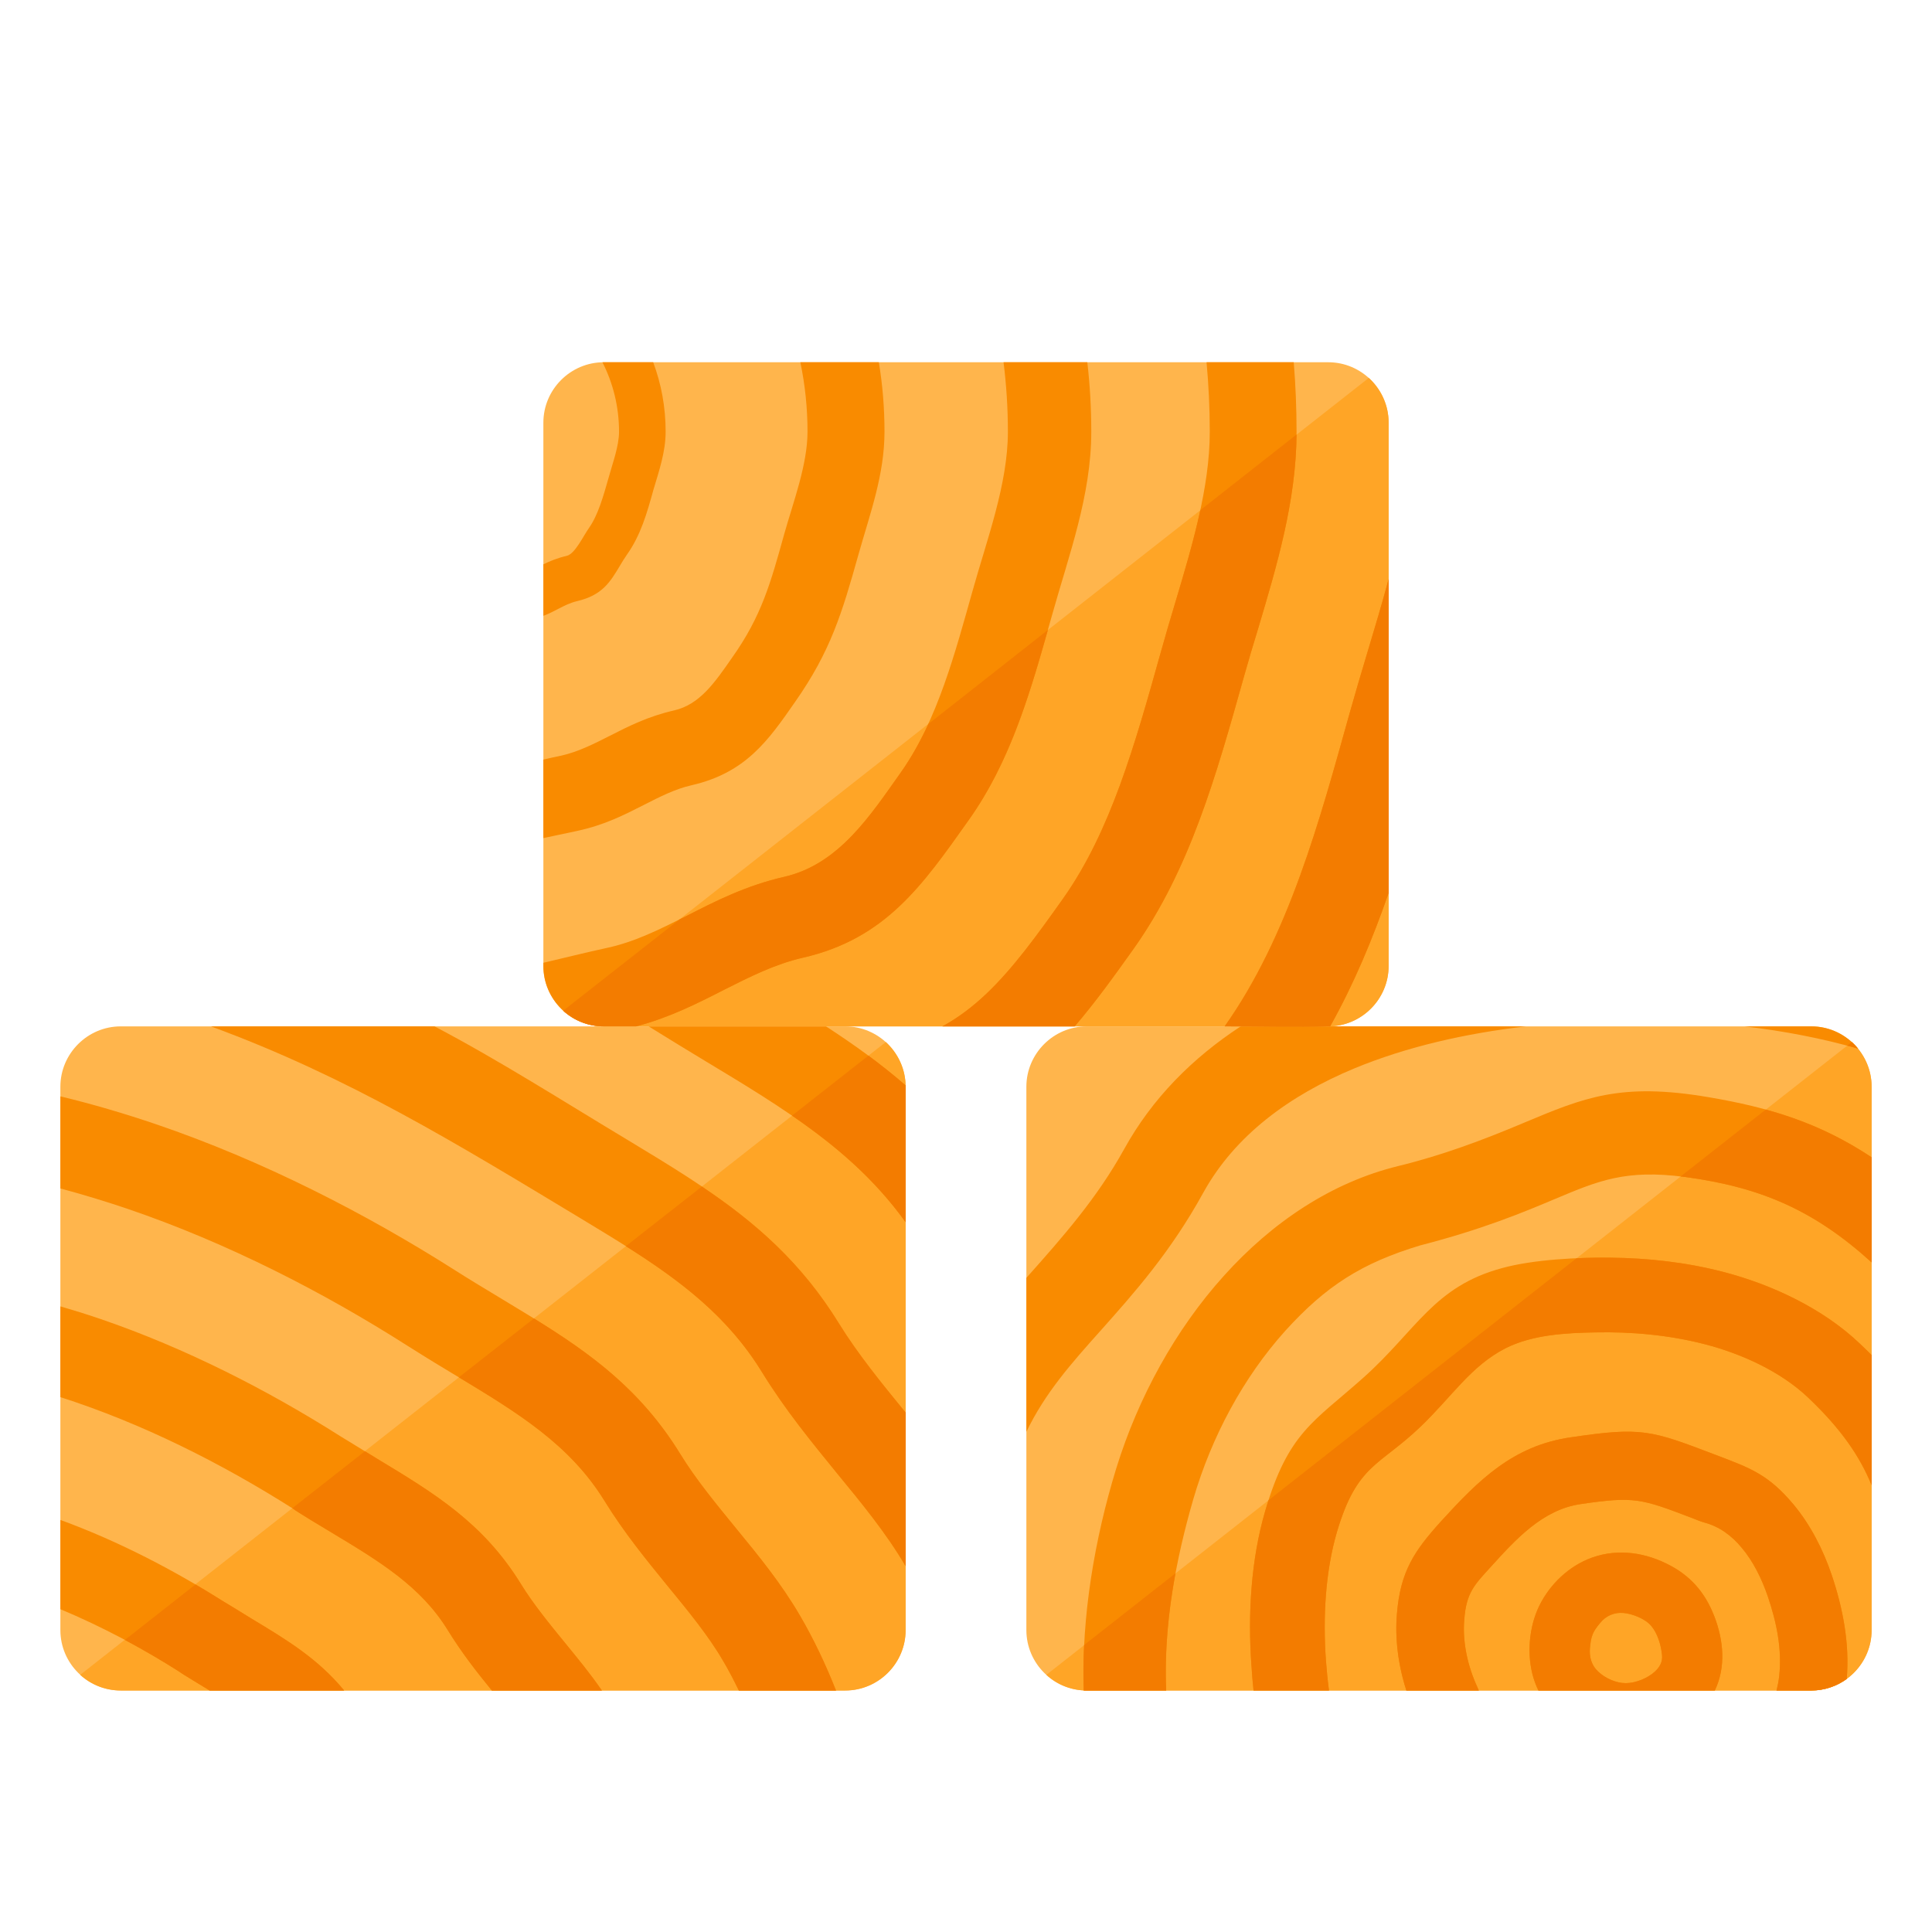
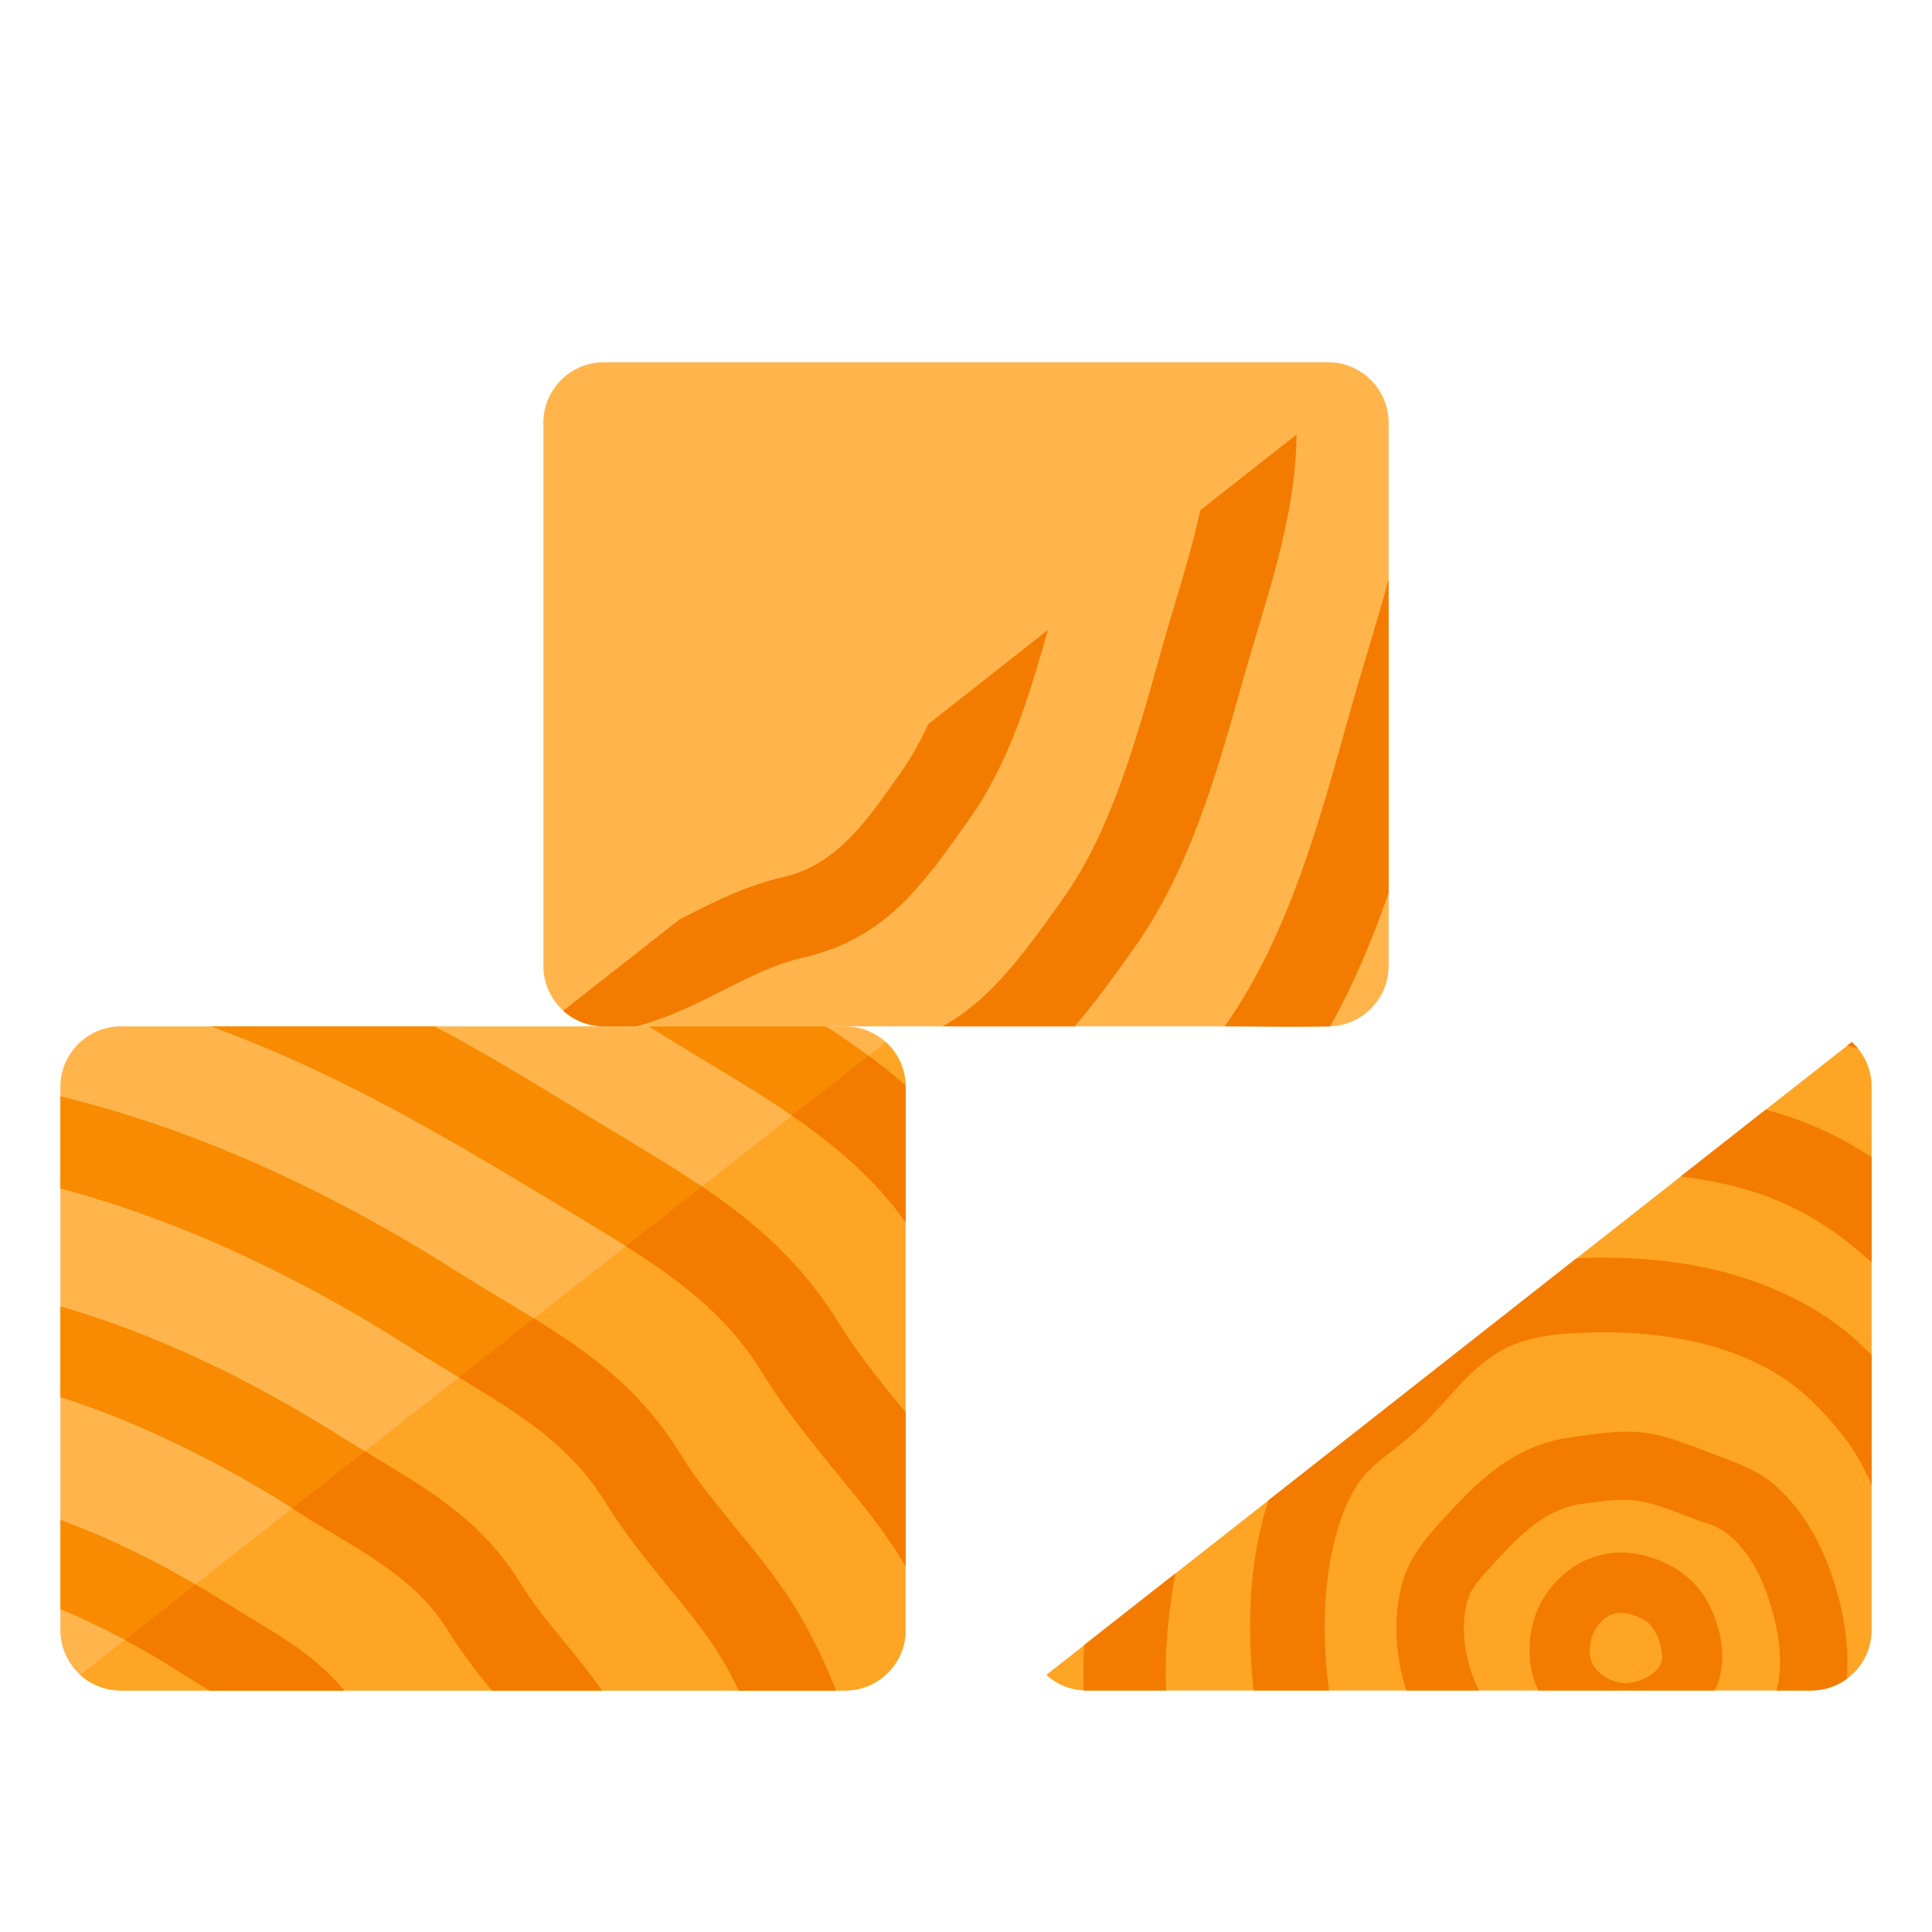
<svg xmlns="http://www.w3.org/2000/svg" version="1.1" viewBox="0 0 512 512">
  <g>
    <path d="M32,272l192,0c8.8,0 16,7.2 16,16l0,144c0,8.8 -7.2,16 -16,16l-192,0c-8.8,0 -16,-7.2 -16,-16l0,-144c0,-8.8 7.2,-16 16,-16z" fill="#ffb54c" />
    <path d="M234.75,276.15c3.2,2.95 5.25,7.15 5.25,11.85l0,144c0,8.8 -7.2,16 -16,16l-192,0c-4.1,0 -7.9,-1.55 -10.75,-4.15z" fill="#ffa526" />
    <path d="M55.9,272l59.25,0c17.15,9 34.35,20 51.1,30.05c22.25,13.45 41.6,25.1 56.15,48.8c4.95,8 11.3,15.8 17.6,23.5l0,40.7c-5.15,-8.8 -11.8,-16.85 -18.25,-24.7c-6.75,-8.3 -13.7,-16.75 -19.9,-26.85c-11.45,-18.6 -28.5,-28.85 -48.1,-40.7c-32.6,-19.65 -61.5,-37.45 -97.85,-50.8z M171.9,272l47,0c7.45,4.85 14.5,9.9 21.1,15.65l0,0.35l0,35.9c-13.5,-18.85 -32.15,-30.1 -53.4,-42.9c-4.35,-2.65 -8.85,-5.35 -14.7,-9z M221.55,448l-25.75,0c-1.35,-2.75 -2.7,-5.4 -4.2,-7.9c-3.8,-6.55 -9.25,-13.2 -14.75,-19.9c-5.65,-6.95 -11.4,-13.95 -16.65,-22.45c-9.25,-15.05 -23.25,-23.5 -39.35,-33.2c-3.5,-2.1 -7.15,-4.3 -12.85,-7.9c-22.2,-14.15 -47.65,-27.25 -74.2,-36.3c-5.9,-2 -11.85,-3.8 -17.8,-5.4l0,-24.4c8.55,2.05 17,4.55 25.4,7.4c28.3,9.65 55.55,23.65 79.3,38.75c2.95,1.9 7.75,4.8 12.4,7.6c18.65,11.25 34.85,21 47.2,41.05c4.1,6.7 9.55,13.3 14.9,19.85c5.95,7.25 11.8,14.4 16.8,22.95c3.6,6.15 6.8,12.9 9.55,19.85z M159.5,448l-29.15,0c-4,-4.9 -8,-10 -11.75,-16.1c-7.1,-11.5 -18,-18.1 -30.55,-25.65c-0.95,-0.55 -10.25,-6.15 -10.25,-6.35c-19.15,-12.15 -40.15,-22.7 -61.8,-29.65l0,-24.05c3.6,1.05 7.15,2.15 10.65,3.35c22.65,7.75 44.45,18.95 63.45,31c0,0 8.95,5.5 9.8,6c15.05,9.1 28.15,16.95 38.2,33.3c3.2,5.2 7.45,10.4 11.65,15.55c3.35,4.1 6.7,8.15 9.75,12.6z M91.2,448l-35.65,0c-0.8,-0.5 -7.95,-4.8 -7.9,-4.9c-10.05,-6.4 -20.65,-12.05 -31.65,-16.65l0,-23.65c15.5,5.65 30.35,13.45 43.45,21.75c0,-0.05 6.55,4 7.2,4.4c9.3,5.6 17.6,10.6 24.55,19.05z" fill="#f98b00" />
    <path d="M186,314.45c14,9.4 26.35,20.05 36.4,36.4c4.95,8 11.3,15.8 17.6,23.5l0,40.7c-5.15,-8.8 -11.8,-16.85 -18.25,-24.7c-6.75,-8.3 -13.7,-16.75 -19.9,-26.85c-9,-14.6 -21.5,-24.1 -36,-33.25z M33.1,434.6l18.7,-14.7c2.6,1.5 5.15,3.1 7.65,4.65c0,-0.05 6.55,4 7.2,4.4c9.3,5.6 17.6,10.6 24.55,19.05l-35.65,0c-0.8,-0.5 -7.95,-4.8 -7.9,-4.9c-4.7,-3 -9.6,-5.85 -14.55,-8.5z M77.45,399.7l19.25,-15.1c1.6,0.95 2.9,1.75 3.2,1.95c15.05,9.1 28.15,16.95 38.2,33.3c3.2,5.2 7.45,10.4 11.65,15.55c3.35,4.1 6.7,8.15 9.75,12.6l-29.15,0c-4,-4.9 -8,-10 -11.75,-16.1c-7.1,-11.5 -18,-18.1 -30.55,-25.65c-0.95,-0.55 -10.25,-6.15 -10.25,-6.35z M121.6,365l19.9,-15.6c15.15,9.35 28.35,18.95 38.8,35.95c4.1,6.7 9.55,13.3 14.9,19.85c5.95,7.25 11.8,14.4 16.8,22.95c3.6,6.15 6.8,12.9 9.55,19.85l-25.75,0c-1.35,-2.75 -2.7,-5.4 -4.2,-7.9c-3.8,-6.55 -9.25,-13.2 -14.75,-19.9c-5.65,-6.95 -11.4,-13.95 -16.65,-22.45c-9.15,-14.85 -22.8,-23.2 -38.6,-32.75z M209.9,295.65l20.25,-15.9c3.35,2.5 6.65,5.1 9.85,7.9l0,0.35l0,35.9c-8.3,-11.55 -18.5,-20.3 -30.1,-28.25z" fill="#f37c00" />
-     <path d="M288,272l192,0c8.8,0 16,7.2 16,16l0,144c0,8.8 -7.2,16 -16,16l-192,0c-8.8,0 -16,-7.2 -16,-16l0,-144c0,-8.8 7.2,-16 16,-16z" fill="#ffb54c" />
    <path d="M490.75,276.15c3.2,2.95 5.25,7.15 5.25,11.85l0,144c0,8.8 -7.2,16 -16,16l-192,0c-4.1,0 -7.9,-1.55 -10.7,-4.15z" fill="#ffa526" />
-     <path d="M328.8,272l75.6,0c-16,1.85 -31.6,5.4 -45.4,11.1c-17.35,7.2 -31.75,17.85 -40.1,32.95c-8.7,15.8 -18.3,26.55 -27.2,36.55c-7.65,8.55 -14.7,16.45 -19.7,26.85l0,-40.8c9.75,-10.95 18.7,-21.1 25.9,-34.1c7.45,-13.5 18.15,-24.2 30.9,-32.55z M454.45,448l-46.75,0c-0.35,-0.7 -0.65,-1.4 -0.9,-2.1c-2.2,-5.95 -1.85,-13.4 0.6,-19.2c2.5,-5.85 7.4,-10.95 13.3,-13.45c6.9,-2.9 14.25,-2.15 20.9,1.1c6.2,3 10.2,7.5 12.7,13.95c2.45,6.35 3.15,13.4 0.15,19.7z M430.2,427.45c-2.4,-0.2 -4.6,0.75 -6.1,2.6c-2.05,2.45 -2.45,3.5 -2.75,6.7c-0.2,2.35 0.4,4.6 2.2,6.25c1.85,1.75 4.7,3.05 7.3,3.05c2.6,0 5.8,-1.3 7.7,-3.05c1.3,-1.2 2.1,-2.6 1.9,-4.4c-0.25,-2.6 -1.15,-5.7 -2.85,-7.7c-1.55,-1.9 -5,-3.25 -7.4,-3.45z M489.4,444.95c-2.65,1.9 -5.9,3.05 -9.4,3.05l-9.2,0c0.3,-1.2 0.55,-2.45 0.7,-3.75c0.8,-7.25 -0.7,-14.35 -3,-21.15c-1.65,-4.8 -3.9,-9.35 -6.95,-12.95c-2.65,-3.2 -5.9,-5.6 -9.85,-6.65c-1.1,-0.3 -2.35,-0.85 -3.4,-1.25c-13.4,-5.1 -15.15,-5.75 -29.4,-3.65c-10.1,1.45 -17.25,9.4 -23.75,16.55c-4.4,4.85 -6.55,6.85 -7.1,14.05c-0.45,5.2 0.55,11.1 3,16.85c0.2,0.4 0.5,1.15 0.85,1.95l-19.2,0c-2.2,-6.85 -3.05,-13.85 -2.5,-20.3c0.9,-11.2 4.55,-16.65 11.7,-24.55c9.95,-10.9 19.05,-20.05 34.4,-22.25c18.85,-2.8 21.15,-1.9 38.35,4.65c9.2,3.5 13.95,5.15 20.65,13.15c4.5,5.4 7.85,11.95 10.15,18.75c2.95,8.8 4.75,18.15 3.95,27.5z M496,359.1l0,34.5c-3.05,-7.45 -7.85,-14.7 -16.8,-23.2c-7.3,-6.95 -17.7,-11.65 -27.35,-14.15c-9.65,-2.5 -19.65,-3.35 -29.05,-3.15c-7.9,0.15 -16.65,0.6 -23.8,4.2c-9.15,4.65 -14.25,12.85 -22.55,20.8c-10.95,10.5 -16.8,9.85 -22.15,27.9c-3.05,10.45 -3.75,22.6 -2.9,34.2c0.2,2.6 0.45,5.2 0.8,7.8l-20,0c-0.25,-2.2 -0.4,-4.4 -0.55,-6.6c-1,-13.65 -0.1,-28.2 3.65,-41c6.1,-20.75 12.75,-23.5 25.9,-35.2c14.2,-12.65 18.7,-24.25 36.9,-29.15c8.4,-2.3 20.25,-2.85 28.8,-2.75c9.7,0.1 19.95,1.2 29.9,3.8c12.85,3.35 26.35,9.7 36.05,18.95c1.1,1.05 2.15,2.05 3.15,3.05z M496,306.7l0,27.85c-15.15,-13.75 -29.3,-19.95 -49.55,-22.65c-15.55,-2.05 -22.85,1 -34.15,5.75c-8.65,3.65 -19.3,8.1 -35.95,12.4c-15.4,4.65 -24.95,10.7 -35.8,22.7c-11,12.25 -19.45,27.9 -24.3,44.5c-4.75,16.4 -7.9,33.55 -7.2,50.75l-21.05,0c-0.25,0 -0.55,0 -0.8,0c-0.65,-19.4 2.9,-40.25 8.6,-58.8c5.85,-18.95 15.75,-36.9 28.5,-51.05c12.85,-14.3 28.65,-24.85 46.3,-29.15c11.5,-2.8 22.35,-6.85 33.25,-11.45c15.85,-6.65 25.6,-10.75 48.85,-6.8c16.25,2.75 29.55,6.8 43.3,15.95z M462.3,272l17.7,0c5,0 9.45,2.3 12.4,5.9c-9.6,-2.75 -19.8,-4.7 -30.1,-5.9z" fill="#f98b00" />
    <path d="M490.75,276.15l0,0c0.55,0.55 1.15,1.1 1.65,1.75c-0.95,-0.3 -1.9,-0.55 -2.9,-0.8z M287.3,435.95l24.2,-19c-1.9,10.25 -2.9,20.65 -2.45,31.05l-21.05,0c-0.25,0 -0.55,0 -0.8,0c-0.15,-3.95 -0.1,-8 0.1,-12.05z M336.15,397.6l81.65,-64.15c3.25,-0.15 6.35,-0.2 9.1,-0.15c9.7,0.1 19.95,1.2 29.9,3.8c12.85,3.35 26.35,9.7 36.05,18.95c1.1,1.05 2.15,2.05 3.15,3.05l0,34.5c-3.05,-7.45 -7.85,-14.7 -16.8,-23.2c-7.3,-6.95 -17.7,-11.65 -27.35,-14.15c-9.65,-2.5 -19.65,-3.35 -29.05,-3.15c-7.9,0.15 -16.65,0.6 -23.8,4.2c-9.15,4.65 -14.25,12.85 -22.55,20.8c-10.95,10.5 -16.8,9.85 -22.15,27.9c-3.05,10.45 -3.75,22.6 -2.9,34.2c0.2,2.6 0.45,5.2 0.8,7.8l-20,0c-0.25,-2.2 -0.4,-4.4 -0.55,-6.6c-1,-13.65 -0.1,-28.2 3.65,-41c0.3,-0.95 0.55,-1.9 0.85,-2.8z M445.35,311.8l22.6,-17.75c9.85,2.7 18.85,6.55 28.05,12.65l0,27.85c-15.15,-13.75 -29.3,-19.95 -49.55,-22.65c-0.35,-0.05 -0.7,-0.1 -1.1,-0.1z M454.45,448l-46.75,0c-0.35,-0.7 -0.65,-1.4 -0.9,-2.1c-2.2,-5.95 -1.85,-13.4 0.6,-19.2c2.5,-5.85 7.4,-10.95 13.3,-13.45c6.9,-2.9 14.25,-2.15 20.9,1.1c6.2,3 10.2,7.5 12.7,13.95c2.45,6.35 3.15,13.4 0.15,19.7z M430.2,427.45c-2.4,-0.2 -4.6,0.75 -6.1,2.6c-2.05,2.45 -2.45,3.5 -2.75,6.7c-0.2,2.35 0.4,4.6 2.2,6.25c1.85,1.75 4.7,3.05 7.3,3.05c2.6,0 5.8,-1.3 7.7,-3.05c1.3,-1.2 2.1,-2.6 1.9,-4.4c-0.25,-2.6 -1.15,-5.7 -2.85,-7.7c-1.55,-1.9 -5,-3.25 -7.4,-3.45z M489.4,444.95c-2.65,1.9 -5.9,3.05 -9.4,3.05l-9.2,0c0.3,-1.2 0.55,-2.45 0.7,-3.75c0.8,-7.25 -0.7,-14.35 -3,-21.15c-1.65,-4.8 -3.9,-9.35 -6.95,-12.95c-2.65,-3.2 -5.9,-5.6 -9.85,-6.65c-1.1,-0.3 -2.35,-0.85 -3.4,-1.25c-13.4,-5.1 -15.15,-5.75 -29.4,-3.65c-10.1,1.45 -17.25,9.4 -23.75,16.55c-4.4,4.85 -6.55,6.85 -7.1,14.05c-0.45,5.2 0.55,11.1 3,16.85c0.2,0.4 0.5,1.15 0.85,1.95l-19.2,0c-2.2,-6.85 -3.05,-13.85 -2.5,-20.3c0.9,-11.2 4.55,-16.65 11.7,-24.55c9.95,-10.9 19.05,-20.05 34.4,-22.25c18.85,-2.8 21.15,-1.9 38.35,4.65c9.2,3.5 13.95,5.15 20.65,13.15c4.5,5.4 7.85,11.95 10.15,18.75c2.95,8.8 4.75,18.15 3.95,27.5z" fill="#f37c00" />
    <path d="M160,96l192,0c8.8,0 16,7.2 16,16l0,144c0,8.8 -7.2,16 -16,16l-192,0c-8.8,0 -16,-7.2 -16,-16l0,-144c0,-8.8 7.2,-16 16,-16z" fill="#ffb54c" />
-     <path d="M362.75,100.15c3.2,2.95 5.25,7.15 5.25,11.85l0,144c0,8.8 -7.2,16 -16,16l-192,0c-4.1,0 -7.9,-1.55 -10.75,-4.15z" fill="#ffa526" />
-     <path d="M160,96l13.1,0c2.15,5.75 3.3,11.9 3.3,18.4c0,5.35 -1.75,10.4 -3.25,15.45c-1.7,6.15 -3.35,12 -7.05,17.2c-0.65,0.95 -1.25,1.9 -1.8,2.85c-2.6,4.35 -4.7,7.85 -11.35,9.4c-1.85,0.45 -3.35,1.2 -4.9,2c-1.25,0.65 -2.55,1.35 -4.05,1.9l0,-13.65c1.75,-0.85 3.65,-1.65 6.2,-2.25c2.2,-0.5 4.45,-5.4 5.9,-7.4c2.4,-3.45 3.75,-8.25 5.2,-13.35c1.05,-3.8 2.75,-8.35 2.75,-12.15c0,-6.65 -1.6,-12.9 -4.4,-18.4z M212.1,96l20.8,0c1,6 1.5,12.15 1.5,18.4c0,11.45 -3.85,21.75 -6.9,32.55c-4.35,15.55 -7.4,25.65 -16.75,39c-7.15,10.3 -13.1,18.85 -27.5,22.15c-4.4,1 -8.45,3.1 -12.5,5.15c-5.3,2.7 -10.55,5.4 -17.8,6.95c-2.95,0.6 -5.95,1.3 -8.95,1.9l0,-20.8c1.6,-0.35 3.15,-0.75 4.75,-1.05c4.45,-1 8.6,-3.1 12.75,-5.2c5.1,-2.6 10.2,-5.2 17.2,-6.8c6.65,-1.55 10.6,-7.15 15.3,-13.95c7.85,-11.05 10.25,-19.9 13.85,-32.85c2.4,-8.5 6.15,-18.35 6.15,-27.05c0,-6.3 -0.65,-12.45 -1.9,-18.4z M265.95,96l22.2,0c0.7,6.05 1.05,12.2 1.05,18.4c0,16.95 -5.95,32.7 -10.45,48.8c-5.5,19.6 -10.7,38.2 -22.05,54.15c-12.2,17.2 -21.95,31.4 -43.9,36.45c-7.45,1.7 -14.15,5.1 -20.9,8.5c-7.25,3.7 -14.45,7.35 -23.3,9.7l-8.6,0c-8.8,0 -16,-7.2 -16,-16l0,-0.85c5.55,-1.3 11.1,-2.7 16.65,-3.9c7.6,-1.6 14.45,-5.1 21.35,-8.55c7.9,-4.05 15.85,-8.05 25.9,-10.35c14.5,-3.35 22.85,-16.4 30.9,-27.75c9.65,-13.65 14.45,-32.1 18.95,-48.05c3.75,-13.45 9.35,-28.25 9.35,-42.15c0,-6.25 -0.4,-12.4 -1.15,-18.4z M319.75,96l23.1,0c0.5,6.05 0.75,12.2 0.75,18.4c0,18.05 -5.15,35.35 -10.2,52.25c-1.3,4.2 -2.55,8.45 -3.75,12.7c-7.35,26.2 -14.3,51 -29.2,72.05c-5.2,7.3 -10.2,14.25 -15.65,20.6l-35.05,0c4.2,-2.3 8,-5.2 11.5,-8.5c7.2,-6.8 13.65,-15.75 20.5,-25.4c12.55,-17.75 19,-40.7 25.8,-65c1.2,-4.35 2.5,-8.7 3.8,-13.05c4.55,-15.25 9.25,-30.85 9.25,-45.65c0,-6.2 -0.3,-12.35 -0.85,-18.4z M368,153.45l0,83.2c-4.3,12.35 -9.25,24.2 -15.5,35.35c-9.2,0.25 -18.75,0 -27.95,0c17.05,-24.1 25.25,-54.85 33.1,-82.95c1.55,-5.5 3.15,-10.95 4.8,-16.4c1.9,-6.35 3.85,-12.8 5.55,-19.2z" fill="#f98b00" />
    <path d="M149.25,267.85l30.85,-24.2l1.9,-0.95c7.9,-4.05 15.85,-8.05 25.9,-10.35c14.5,-3.35 22.85,-16.4 30.9,-27.75c2.75,-3.9 5.15,-8.25 7.25,-12.75l31.65,-24.9c-5.15,18.25 -10.4,35.5 -21,50.4c-12.2,17.2 -21.95,31.4 -43.9,36.45c-7.45,1.7 -14.15,5.1 -20.9,8.5c-7.25,3.7 -14.45,7.35 -23.3,9.7l-8.6,0c-4.1,0 -7.9,-1.55 -10.75,-4.15z M318.1,135.2l25.5,-20.05c-0.15,17.8 -5.25,34.85 -10.2,51.5c-1.3,4.2 -2.55,8.45 -3.75,12.7c-7.35,26.2 -14.3,51 -29.2,72.05c-5.2,7.3 -10.2,14.25 -15.65,20.6l-35.05,0c4.2,-2.3 8,-5.2 11.5,-8.5c7.2,-6.8 13.65,-15.75 20.5,-25.4c12.55,-17.75 19,-40.7 25.8,-65c1.2,-4.35 2.5,-8.7 3.8,-13.05c2.45,-8.2 4.95,-16.55 6.75,-24.85z M368,153.45l0,83.2c-4.3,12.35 -9.25,24.2 -15.5,35.35c-9.2,0.25 -18.75,0 -27.95,0c17.05,-24.1 25.25,-54.85 33.1,-82.95c1.55,-5.5 3.15,-10.95 4.8,-16.4c1.9,-6.35 3.85,-12.8 5.55,-19.2z" fill="#f37c00" />
  </g>
</svg>